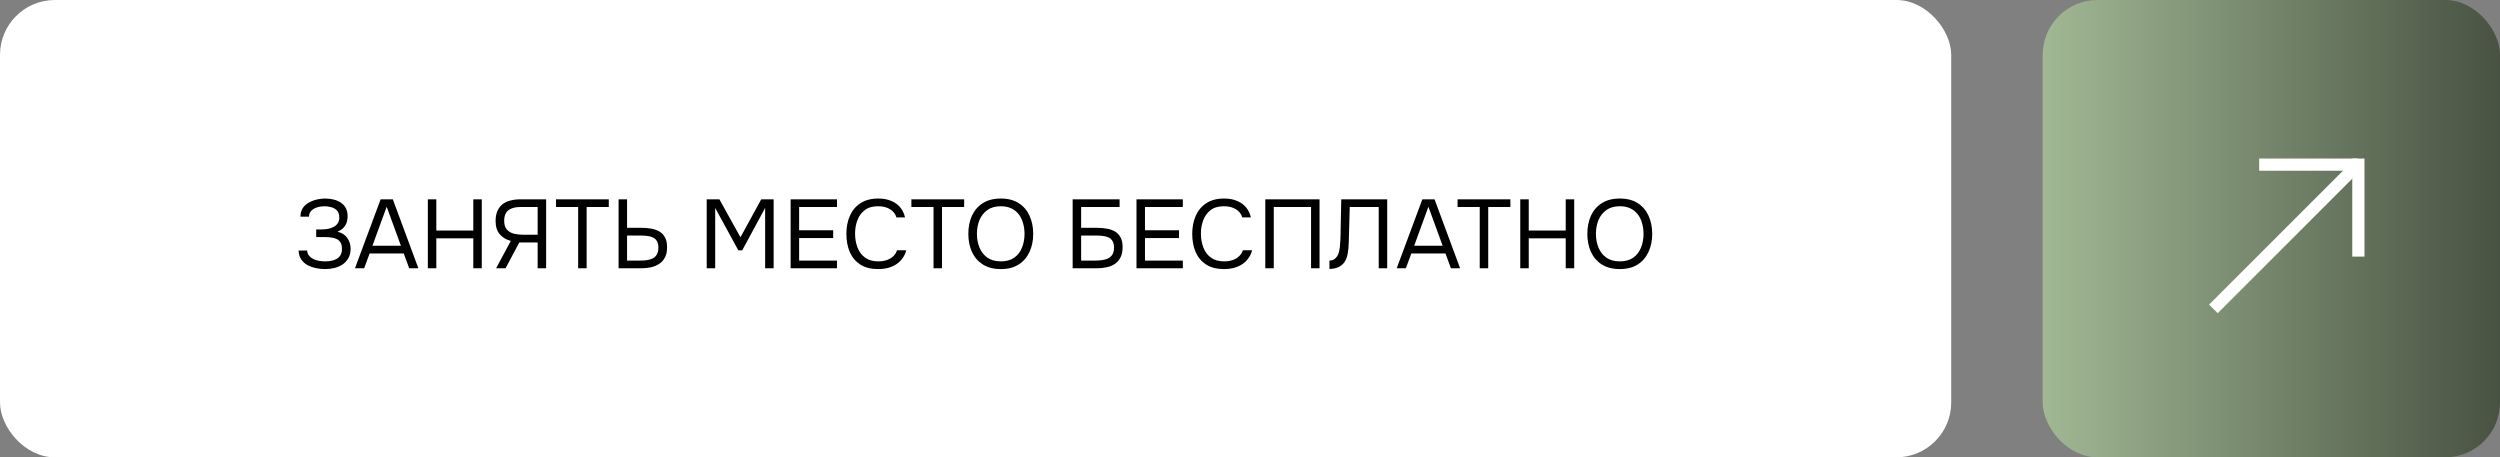
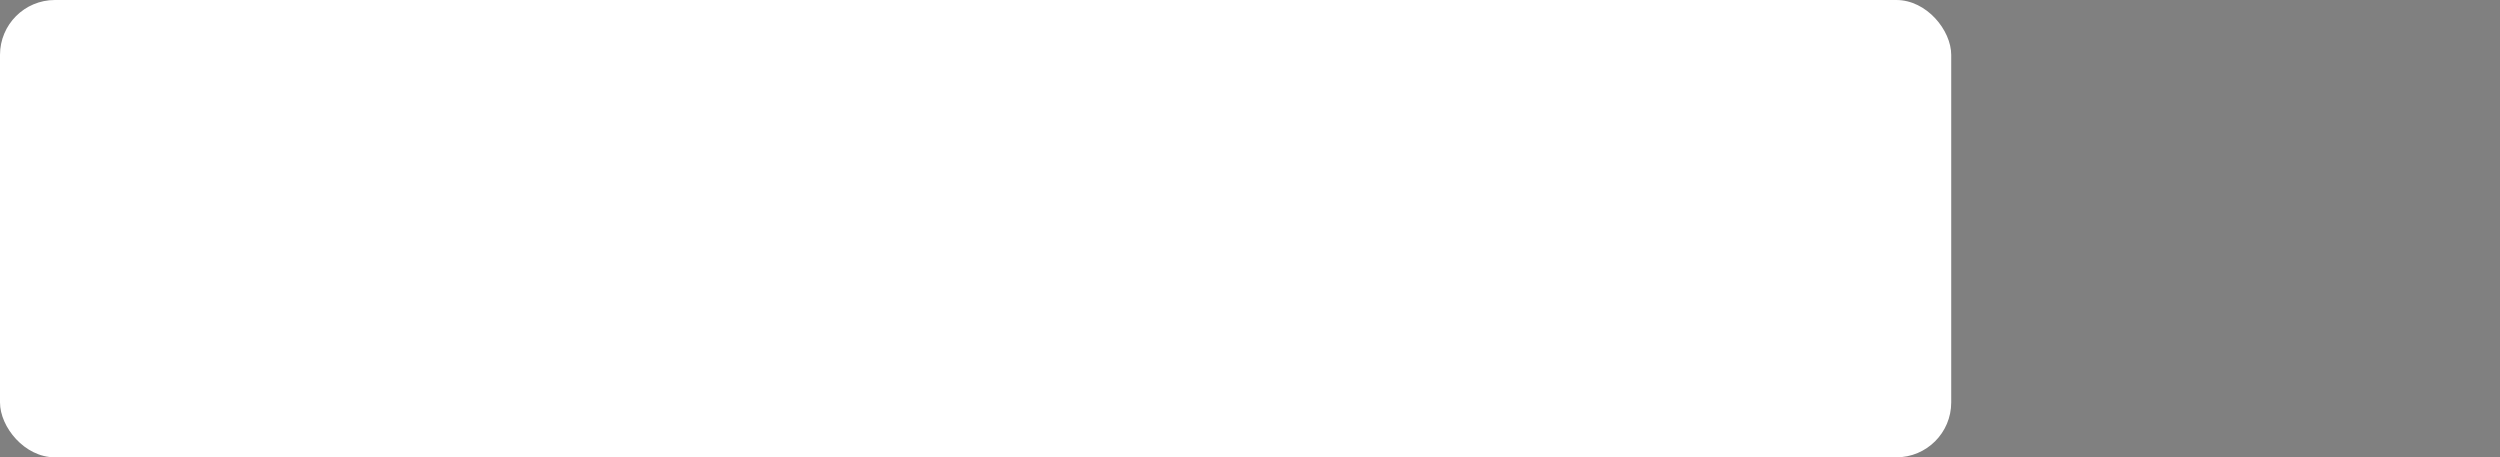
<svg xmlns="http://www.w3.org/2000/svg" width="410" height="75" viewBox="0 0 410 75" fill="none">
  <rect x="0" y="0" width="410" height="75" fill="#808080" stroke="none" />
  <rect width="320" height="75" rx="9" fill="white" />
-   <rect x="335" width="75" height="75" rx="9" fill="url(#paint0_linear_4132_1028)" />
-   <path d="M53.313 44.128C52.769 44.128 52.241 44.069 51.729 43.952C51.217 43.835 50.753 43.659 50.337 43.424C49.932 43.179 49.607 42.864 49.361 42.48C49.116 42.096 48.988 41.632 48.977 41.088H50.369C50.391 41.408 50.487 41.68 50.657 41.904C50.839 42.128 51.068 42.315 51.345 42.464C51.623 42.603 51.932 42.704 52.273 42.768C52.615 42.832 52.951 42.864 53.281 42.864C53.548 42.864 53.841 42.843 54.161 42.8C54.481 42.757 54.785 42.667 55.073 42.528C55.372 42.389 55.612 42.187 55.793 41.92C55.985 41.643 56.081 41.28 56.081 40.832C56.081 40.416 56.012 40.08 55.873 39.824C55.735 39.568 55.537 39.371 55.281 39.232C55.025 39.093 54.721 39.003 54.369 38.96C54.028 38.907 53.649 38.88 53.233 38.88H51.857V37.632H52.673C53.057 37.632 53.425 37.6 53.777 37.536C54.14 37.461 54.46 37.349 54.737 37.2C55.015 37.051 55.233 36.853 55.393 36.608C55.564 36.363 55.649 36.064 55.649 35.712C55.649 35.189 55.521 34.795 55.265 34.528C55.02 34.261 54.711 34.08 54.337 33.984C53.964 33.877 53.591 33.824 53.217 33.824C52.791 33.824 52.38 33.888 51.985 34.016C51.601 34.133 51.287 34.32 51.041 34.576C50.796 34.832 50.673 35.152 50.673 35.536H49.281C49.281 35.035 49.377 34.613 49.569 34.272C49.772 33.92 50.028 33.637 50.337 33.424C50.657 33.2 50.999 33.024 51.361 32.896C51.724 32.768 52.076 32.683 52.417 32.64C52.769 32.587 53.068 32.56 53.313 32.56C53.793 32.56 54.252 32.613 54.689 32.72C55.127 32.816 55.521 32.981 55.873 33.216C56.225 33.44 56.503 33.739 56.705 34.112C56.908 34.485 57.009 34.939 57.009 35.472C57.009 35.739 56.972 36.027 56.897 36.336C56.823 36.635 56.668 36.933 56.433 37.232C56.199 37.52 55.836 37.781 55.345 38.016C56.017 38.144 56.545 38.469 56.929 38.992C57.313 39.515 57.505 40.123 57.505 40.816C57.495 41.413 57.367 41.925 57.121 42.352C56.887 42.768 56.572 43.109 56.177 43.376C55.783 43.632 55.34 43.824 54.849 43.952C54.359 44.069 53.847 44.128 53.313 44.128ZM58.215 44L62.423 32.688H64.423L68.615 44H67.111L66.215 41.568H60.615L59.719 44H58.215ZM61.079 40.304H65.751L63.415 33.904L61.079 40.304ZM70.165 44V32.688H71.557V37.808H77.621V32.688H79.013V44H77.621V39.088H71.557V44H70.165ZM81.358 44L83.774 39.504C83.07 39.333 82.478 38.987 81.998 38.464C81.518 37.931 81.278 37.195 81.278 36.256C81.278 35.616 81.374 35.072 81.566 34.624C81.758 34.176 82.03 33.808 82.382 33.52C82.745 33.232 83.177 33.024 83.678 32.896C84.19 32.757 84.756 32.688 85.374 32.688H89.566V44H88.174V39.76H85.166L82.91 44H81.358ZM85.79 38.496H88.174V33.952H85.358C84.75 33.952 84.249 34.037 83.854 34.208C83.46 34.368 83.166 34.613 82.974 34.944C82.782 35.275 82.686 35.696 82.686 36.208C82.686 36.827 82.83 37.301 83.118 37.632C83.406 37.963 83.785 38.192 84.254 38.32C84.734 38.437 85.246 38.496 85.79 38.496ZM94.817 44V33.952H91.185V32.688H99.841V33.952H96.209V44H94.817ZM101.446 44V32.688H102.838V37.36H105.158C105.724 37.36 106.257 37.403 106.758 37.488C107.27 37.573 107.724 37.728 108.118 37.952C108.513 38.176 108.822 38.496 109.046 38.912C109.281 39.317 109.398 39.851 109.398 40.512C109.409 41.184 109.297 41.744 109.062 42.192C108.838 42.64 108.524 42.997 108.118 43.264C107.724 43.531 107.265 43.723 106.742 43.84C106.22 43.947 105.66 44 105.062 44H101.446ZM102.838 42.736H104.934C105.329 42.736 105.708 42.715 106.07 42.672C106.433 42.619 106.758 42.523 107.046 42.384C107.334 42.235 107.558 42.021 107.718 41.744C107.889 41.456 107.974 41.077 107.974 40.608C107.974 40.149 107.889 39.787 107.718 39.52C107.558 39.253 107.334 39.056 107.046 38.928C106.758 38.8 106.438 38.72 106.086 38.688C105.734 38.645 105.372 38.624 104.998 38.624H102.838V42.736ZM115.9 44V32.688H117.98L121.436 38.912L124.844 32.688H126.876V44H125.484V34.096L121.724 41.056H121.084L117.292 34.096V44H115.9ZM129.665 44V32.688H137.265V33.952H131.057V37.76H136.641V39.04H131.057V42.736H137.265V44H129.665ZM144.007 44.128C142.844 44.128 141.874 43.883 141.095 43.392C140.327 42.891 139.751 42.208 139.367 41.344C138.994 40.469 138.807 39.472 138.807 38.352C138.807 37.243 138.999 36.256 139.383 35.392C139.767 34.517 140.343 33.829 141.111 33.328C141.89 32.816 142.866 32.56 144.039 32.56C144.871 32.56 145.586 32.693 146.183 32.96C146.791 33.216 147.282 33.573 147.655 34.032C148.028 34.491 148.284 35.029 148.423 35.648H147.015C146.855 35.093 146.508 34.651 145.975 34.32C145.452 33.989 144.791 33.824 143.991 33.824C143.095 33.824 142.37 34.037 141.815 34.464C141.271 34.88 140.871 35.429 140.615 36.112C140.359 36.784 140.231 37.515 140.231 38.304C140.231 39.136 140.364 39.899 140.631 40.592C140.898 41.285 141.314 41.84 141.879 42.256C142.444 42.661 143.164 42.864 144.039 42.864C144.572 42.864 145.047 42.789 145.463 42.64C145.89 42.491 146.242 42.277 146.519 42C146.807 41.723 147.004 41.403 147.111 41.04H148.631C148.471 41.659 148.183 42.203 147.767 42.672C147.362 43.131 146.844 43.488 146.215 43.744C145.586 44 144.85 44.128 144.007 44.128ZM153.098 44V33.952H149.466V32.688H158.122V33.952H154.49V44H153.098ZM164.135 44.128C162.962 44.128 161.98 43.877 161.191 43.376C160.402 42.875 159.804 42.187 159.399 41.312C159.004 40.437 158.807 39.451 158.807 38.352C158.807 37.243 159.004 36.251 159.399 35.376C159.804 34.501 160.402 33.813 161.191 33.312C161.98 32.811 162.962 32.56 164.135 32.56C165.308 32.56 166.284 32.811 167.063 33.312C167.852 33.813 168.444 34.501 168.839 35.376C169.244 36.251 169.447 37.243 169.447 38.352C169.447 39.451 169.244 40.437 168.839 41.312C168.444 42.187 167.852 42.875 167.063 43.376C166.284 43.877 165.308 44.128 164.135 44.128ZM164.135 42.864C165.031 42.864 165.767 42.661 166.343 42.256C166.919 41.84 167.34 41.291 167.607 40.608C167.884 39.925 168.023 39.173 168.023 38.352C168.023 37.733 167.943 37.152 167.783 36.608C167.634 36.053 167.399 35.568 167.079 35.152C166.759 34.736 166.354 34.411 165.863 34.176C165.372 33.941 164.796 33.824 164.135 33.824C163.25 33.824 162.514 34.032 161.927 34.448C161.351 34.864 160.919 35.413 160.631 36.096C160.354 36.779 160.215 37.531 160.215 38.352C160.215 39.163 160.354 39.909 160.631 40.592C160.908 41.275 161.335 41.824 161.911 42.24C162.498 42.656 163.239 42.864 164.135 42.864ZM175.915 44V32.688H183.611V33.952H177.307V37.36H179.883C180.438 37.36 180.966 37.403 181.467 37.488C181.979 37.573 182.433 37.728 182.827 37.952C183.222 38.176 183.531 38.496 183.755 38.912C183.99 39.317 184.107 39.851 184.107 40.512C184.107 41.163 184.001 41.712 183.787 42.16C183.574 42.608 183.275 42.971 182.891 43.248C182.507 43.515 182.054 43.707 181.531 43.824C181.009 43.941 180.438 44 179.819 44H175.915ZM177.307 42.736H179.643C180.027 42.736 180.401 42.709 180.763 42.656C181.137 42.603 181.467 42.507 181.755 42.368C182.043 42.219 182.273 42.005 182.443 41.728C182.614 41.44 182.699 41.067 182.699 40.608C182.699 40.149 182.614 39.787 182.443 39.52C182.283 39.253 182.059 39.056 181.771 38.928C181.483 38.8 181.163 38.72 180.811 38.688C180.459 38.645 180.097 38.624 179.723 38.624H177.307V42.736ZM186.384 44V32.688H193.984V33.952H187.776V37.76H193.36V39.04H187.776V42.736H193.984V44H186.384ZM200.726 44.128C199.563 44.128 198.592 43.883 197.814 43.392C197.046 42.891 196.47 42.208 196.086 41.344C195.712 40.469 195.526 39.472 195.526 38.352C195.526 37.243 195.718 36.256 196.102 35.392C196.486 34.517 197.062 33.829 197.83 33.328C198.608 32.816 199.584 32.56 200.758 32.56C201.59 32.56 202.304 32.693 202.902 32.96C203.51 33.216 204 33.573 204.374 34.032C204.747 34.491 205.003 35.029 205.142 35.648H203.734C203.574 35.093 203.227 34.651 202.694 34.32C202.171 33.989 201.51 33.824 200.71 33.824C199.814 33.824 199.088 34.037 198.534 34.464C197.99 34.88 197.59 35.429 197.334 36.112C197.078 36.784 196.95 37.515 196.95 38.304C196.95 39.136 197.083 39.899 197.35 40.592C197.616 41.285 198.032 41.84 198.598 42.256C199.163 42.661 199.883 42.864 200.758 42.864C201.291 42.864 201.766 42.789 202.182 42.64C202.608 42.491 202.96 42.277 203.238 42C203.526 41.723 203.723 41.403 203.83 41.04H205.35C205.19 41.659 204.902 42.203 204.486 42.672C204.08 43.131 203.563 43.488 202.934 43.744C202.304 44 201.568 44.128 200.726 44.128ZM207.509 44V32.688H216.405V44H215.013V33.952H208.901V44H207.509ZM218.029 44.112V42.736C218.295 42.736 218.53 42.683 218.733 42.576C218.935 42.459 219.106 42.299 219.245 42.096C219.394 41.893 219.501 41.669 219.565 41.424C219.65 41.104 219.709 40.773 219.741 40.432C219.783 40.08 219.81 39.728 219.821 39.376C219.842 39.024 219.853 38.688 219.853 38.368L219.965 32.688H227.501V44H226.109V33.952H221.357L221.261 37.472C221.239 38.251 221.218 39.003 221.197 39.728C221.186 40.443 221.122 41.093 221.005 41.68C220.898 42.267 220.685 42.757 220.365 43.152C220.13 43.44 219.821 43.669 219.437 43.84C219.063 44 218.594 44.091 218.029 44.112ZM229.058 44L233.266 32.688H235.266L239.458 44H237.954L237.058 41.568H231.458L230.562 44H229.058ZM231.922 40.304H236.594L234.258 33.904L231.922 40.304ZM242.676 44V33.952H239.044V32.688H247.7V33.952H244.068V44H242.676ZM249.322 44V32.688H250.714V37.808H256.778V32.688H258.17V44H256.778V39.088H250.714V44H249.322ZM265.651 44.128C264.477 44.128 263.496 43.877 262.707 43.376C261.917 42.875 261.32 42.187 260.915 41.312C260.52 40.437 260.323 39.451 260.323 38.352C260.323 37.243 260.52 36.251 260.915 35.376C261.32 34.501 261.917 33.813 262.707 33.312C263.496 32.811 264.477 32.56 265.651 32.56C266.824 32.56 267.8 32.811 268.579 33.312C269.368 33.813 269.96 34.501 270.355 35.376C270.76 36.251 270.963 37.243 270.963 38.352C270.963 39.451 270.76 40.437 270.355 41.312C269.96 42.187 269.368 42.875 268.579 43.376C267.8 43.877 266.824 44.128 265.651 44.128ZM265.651 42.864C266.547 42.864 267.283 42.661 267.859 42.256C268.435 41.84 268.856 41.291 269.123 40.608C269.4 39.925 269.539 39.173 269.539 38.352C269.539 37.733 269.459 37.152 269.299 36.608C269.149 36.053 268.915 35.568 268.595 35.152C268.275 34.736 267.869 34.411 267.379 34.176C266.888 33.941 266.312 33.824 265.651 33.824C264.765 33.824 264.029 34.032 263.443 34.448C262.867 34.864 262.435 35.413 262.147 36.096C261.869 36.779 261.731 37.531 261.731 38.352C261.731 39.163 261.869 39.909 262.147 40.592C262.424 41.275 262.851 41.824 263.427 42.24C264.013 42.656 264.755 42.864 265.651 42.864Z" fill="black" />
-   <path d="M387.294 27.779C387.685 27.389 387.685 26.756 387.294 26.365C386.904 25.974 386.27 25.974 385.88 26.365L387.294 27.779ZM363.707 51.366L387.294 27.779L385.88 26.365L362.293 49.952L363.707 51.366Z" fill="white" />
-   <line x1="386.773" y1="26" x2="386.773" y2="42.082" stroke="white" stroke-width="2" />
-   <line x1="386.587" y1="27" x2="370.505" y2="27" stroke="white" stroke-width="2" />
  <defs>
    <linearGradient id="paint0_linear_4132_1028" x1="335" y1="37.5" x2="410" y2="37.5" gradientUnits="userSpaceOnUse">
      <stop stop-color="#A1B894" />
      <stop offset="1" stop-color="#485242" />
    </linearGradient>
  </defs>
</svg>